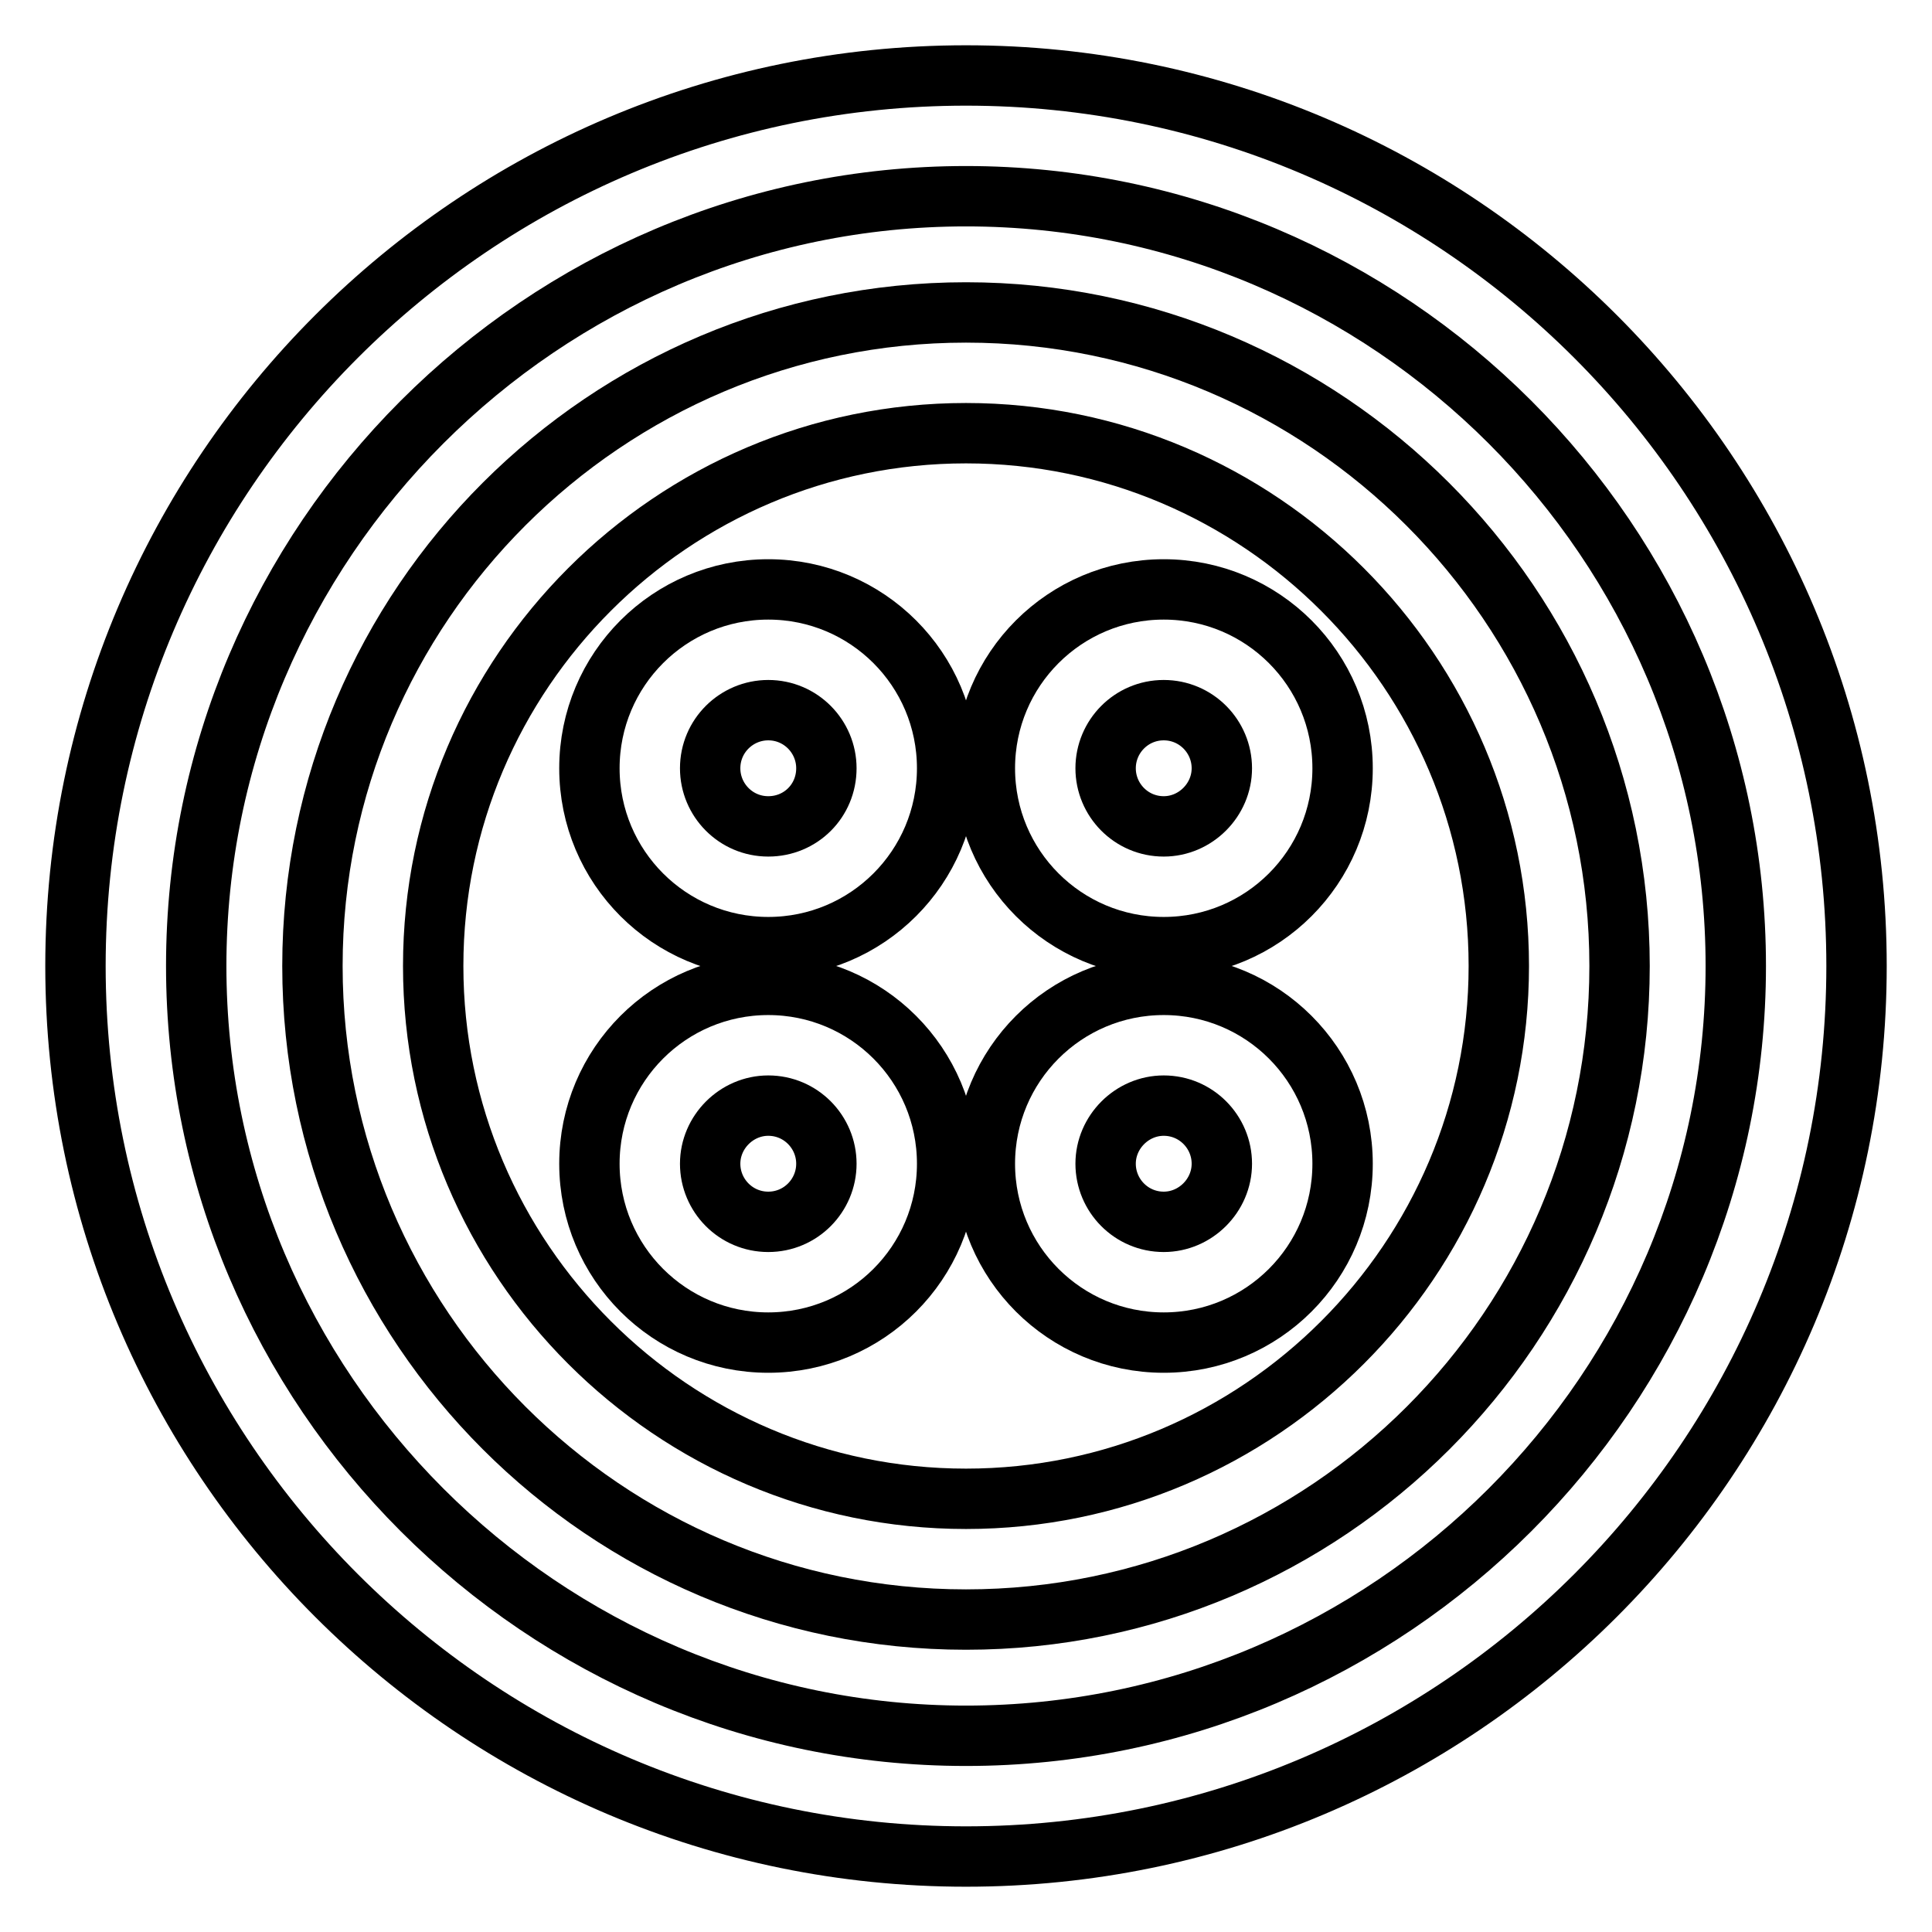
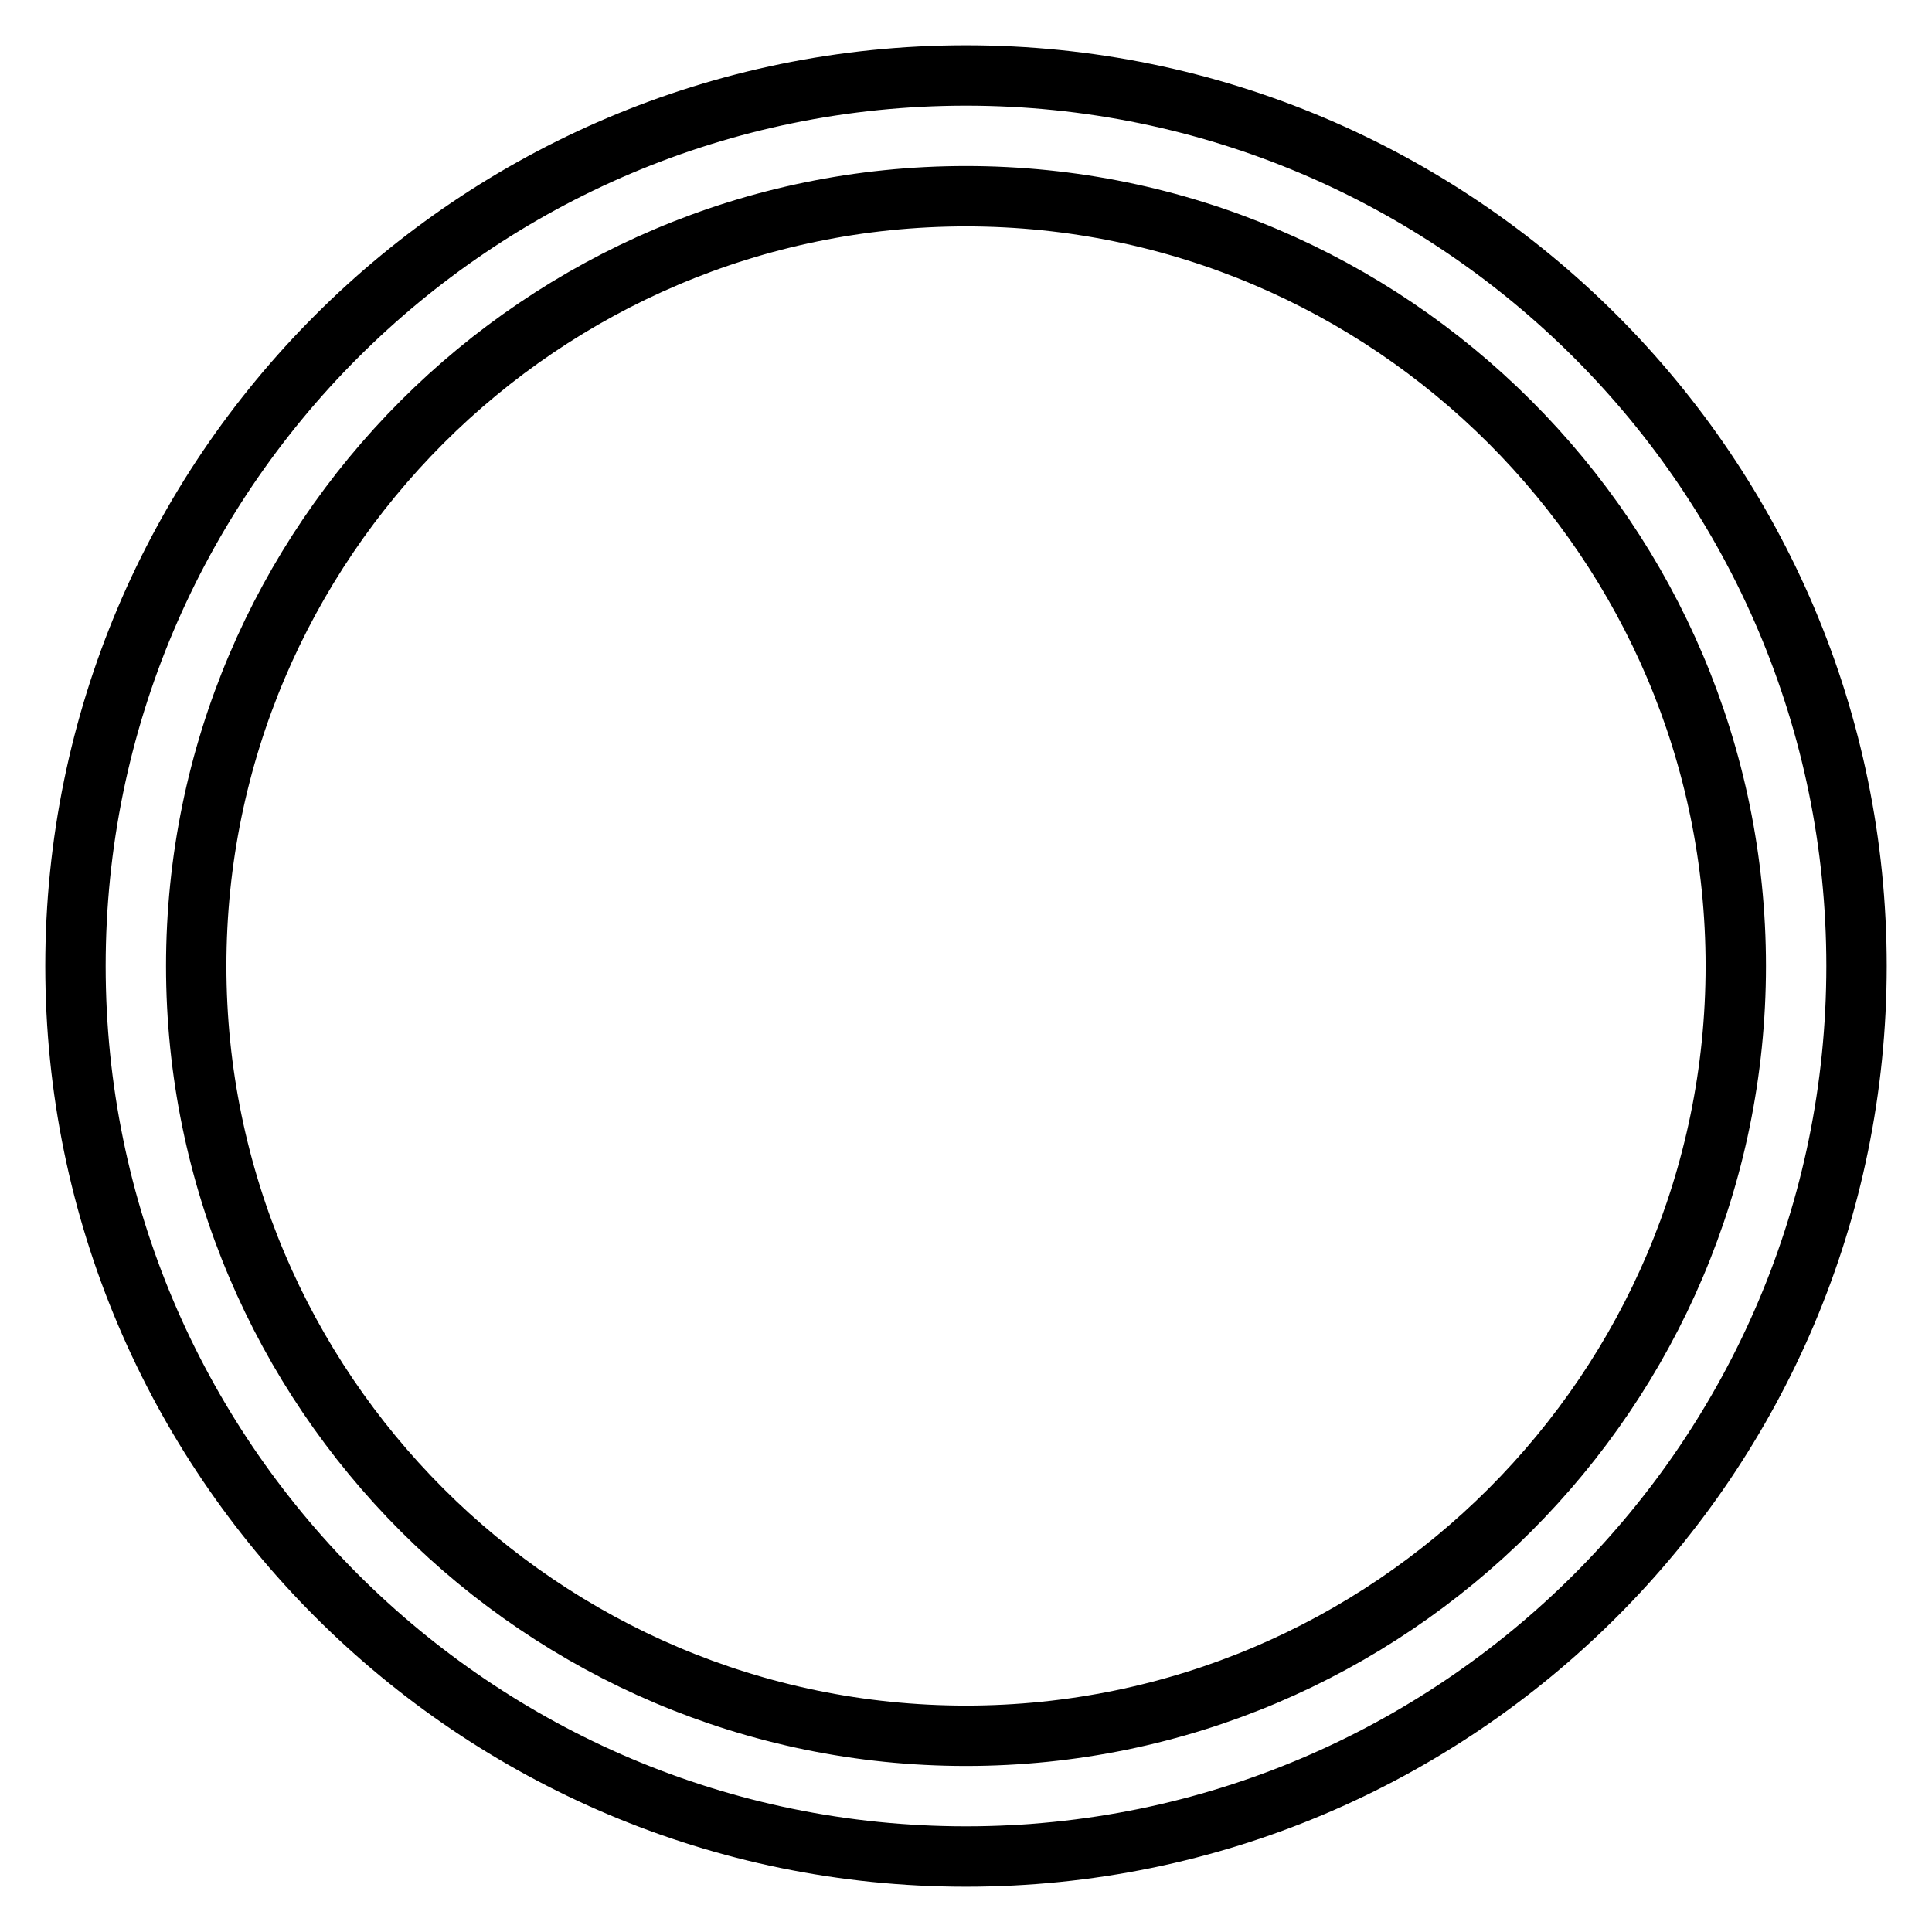
<svg xmlns="http://www.w3.org/2000/svg" version="1.1" x="0px" y="0px" viewBox="0 0 256 256" enable-background="new 0 0 256 256" xml:space="preserve">
  <g>
    <path stroke-width="8" fill-opacity="0" stroke="#000000" d="M128,10C62.9,10,10,62.9,10,128c0,65.1,52.9,118,118,118c65.1,0,118-52.9,118-118C246,62.9,193.1,10,128,10 z M128,230c-56.2,0-102-45.8-102-102C26,71.8,71.8,26,128,26c56.2,0,102,45.8,102,102C230,184.2,184.2,230,128,230z" />
-     <path stroke-width="8" fill-opacity="0" stroke="#000000" d="M128,41.4c-47.7,0-86.6,38.8-86.6,86.6c0,47.7,38.8,86.6,86.6,86.6s86.6-38.8,86.6-86.6 C214.6,80.3,175.7,41.4,128,41.4z M128,198.6c-38.9,0-70.6-31.7-70.6-70.6S89.1,57.4,128,57.4s70.6,31.7,70.6,70.6 S166.9,198.6,128,198.6z" />
-     <path stroke-width="8" fill-opacity="0" stroke="#000000" d="M101.8,78.1c-13.1,0-23.7,10.6-23.7,23.7c0,13.1,10.6,23.7,23.7,23.7s23.7-10.6,23.7-23.7 C125.5,88.7,114.9,78.1,101.8,78.1z M101.8,109.5c-4.3,0-7.7-3.5-7.7-7.7c0-4.3,3.5-7.7,7.7-7.7c4.3,0,7.7,3.5,7.7,7.7 C109.5,106.1,106.1,109.5,101.8,109.5z M154.2,125.5c13.1,0,23.7-10.6,23.7-23.7s-10.6-23.7-23.7-23.7c-13.1,0-23.7,10.6-23.7,23.7 S141.1,125.5,154.2,125.5z M154.2,94.1c4.3,0,7.7,3.5,7.7,7.7s-3.5,7.7-7.7,7.7c-4.3,0-7.7-3.5-7.7-7.7S149.9,94.1,154.2,94.1z  M101.8,130.5c-13.1,0-23.7,10.6-23.7,23.7c0,13.1,10.6,23.7,23.7,23.7s23.7-10.6,23.7-23.7C125.5,141.1,114.9,130.5,101.8,130.5z  M101.8,161.9c-4.3,0-7.7-3.5-7.7-7.7s3.5-7.7,7.7-7.7c4.3,0,7.7,3.5,7.7,7.7S106.1,161.9,101.8,161.9z M154.2,130.5 c-13.1,0-23.7,10.6-23.7,23.7c0,13.1,10.6,23.7,23.7,23.7c13.1,0,23.7-10.6,23.7-23.7C177.9,141.1,167.3,130.5,154.2,130.5z  M154.2,161.9c-4.3,0-7.7-3.5-7.7-7.7s3.5-7.7,7.7-7.7c4.3,0,7.7,3.5,7.7,7.7S158.4,161.9,154.2,161.9z" />
  </g>
</svg>